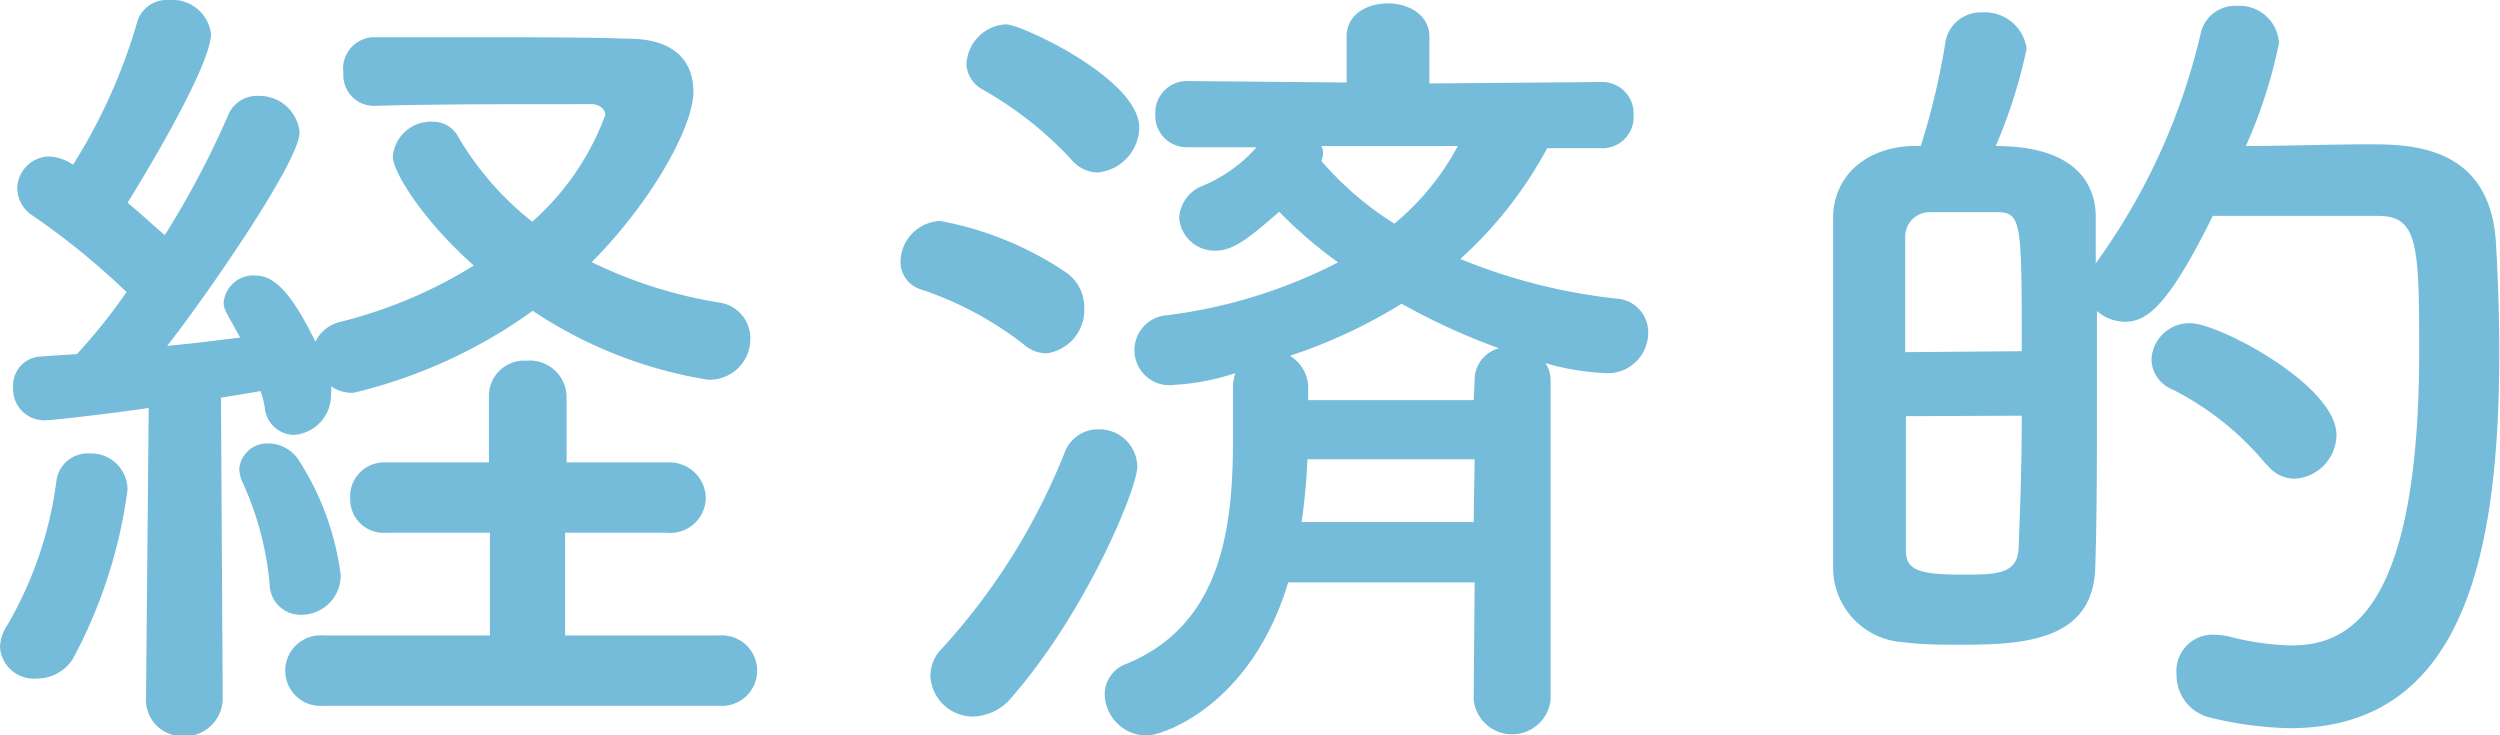
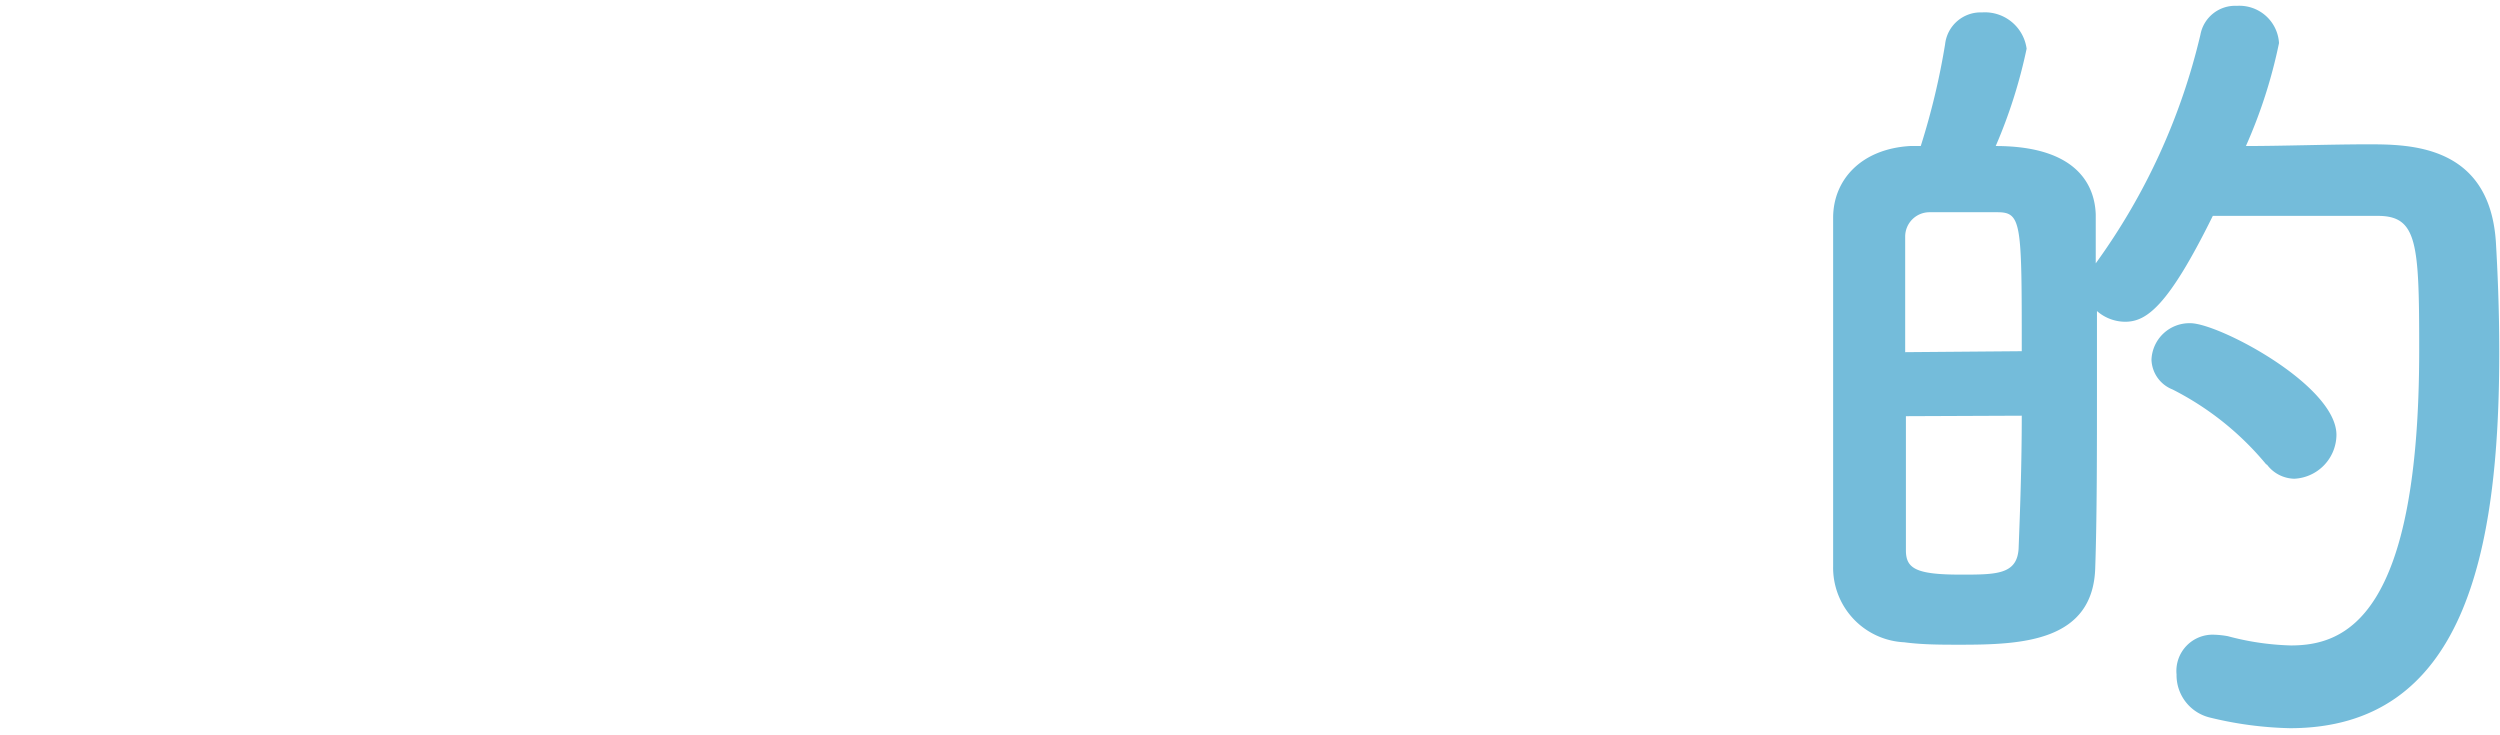
<svg xmlns="http://www.w3.org/2000/svg" width="102.72" height="30.22" viewBox="0 0 102.72 30.22">
  <g>
-     <path d="M1.5,27.88A1.39,1.39,0,0,1,0,26.59a1.77,1.77,0,0,1,.31-.92,15.79,15.79,0,0,0,2-5.85,1.3,1.3,0,0,1,1.36-1.19,1.5,1.5,0,0,1,1.57,1.5A20.26,20.26,0,0,1,3,27.06,1.74,1.74,0,0,1,1.5,27.88ZM6,28.59l.11-11.83c-.34.07-3.81.51-4.29.51A1.28,1.28,0,0,1,.54,15.91a1.19,1.19,0,0,1,1.09-1.26l1.53-.1A23.42,23.42,0,0,0,5.2,12,30.71,30.71,0,0,0,1.36,8.87,1.36,1.36,0,0,1,.71,7.75,1.33,1.33,0,0,1,2,6.43a1.86,1.86,0,0,1,1,.34A22.93,22.93,0,0,0,5.61,1,1.27,1.27,0,0,1,6.94,0,1.6,1.6,0,0,1,8.67,1.39c0,1.36-3,6.26-3.43,6.94.54.44,1,.88,1.53,1.33A36.72,36.72,0,0,0,9.35,4.79a1.29,1.29,0,0,1,1.26-.85,1.66,1.66,0,0,1,1.7,1.5c0,1.19-3.84,6.73-5.44,8.77,1.12-.1,2.17-.24,3-.34-.61-1.09-.68-1.19-.68-1.43a1.22,1.22,0,0,1,1.29-1.12c.68,0,1.39.48,2.48,2.72A1.52,1.52,0,0,1,14,13.22a19.16,19.16,0,0,0,5.47-2.31c-2.07-1.83-3.33-3.84-3.33-4.48A1.57,1.57,0,0,1,17.78,5a1.17,1.17,0,0,1,1,.54,12.46,12.46,0,0,0,3.09,3.57,10.91,10.91,0,0,0,3-4.38c0-.31-.34-.45-.54-.45H23c-2.18,0-5.44,0-7.58.07h0A1.26,1.26,0,0,1,14.11,3,1.29,1.29,0,0,1,15.3,1.53c1.15,0,2.68,0,4.25,0,2.24,0,4.59,0,6.25.06,2,0,2.69,1,2.69,2.18,0,1.46-1.77,4.59-4.18,7a18.77,18.77,0,0,0,5.23,1.66,1.48,1.48,0,0,1,1.29,1.5,1.67,1.67,0,0,1-1.76,1.67,18.15,18.15,0,0,1-7.18-2.83,20.86,20.86,0,0,1-7.37,3.37,1.54,1.54,0,0,1-.92-.27,1.31,1.31,0,0,1,0,.34,1.64,1.64,0,0,1-1.53,1.66,1.23,1.23,0,0,1-1.19-1.12,4.23,4.23,0,0,0-.17-.68l-1.63.27.07,12.31a1.56,1.56,0,0,1-1.63,1.6A1.5,1.5,0,0,1,6,28.62ZM11.08,24A12.84,12.84,0,0,0,10,19.89a1.57,1.57,0,0,1-.17-.61A1.15,1.15,0,0,1,11,18.22a1.5,1.5,0,0,1,1.25.65A11.37,11.37,0,0,1,14,23.63a1.62,1.62,0,0,1-1.59,1.63A1.27,1.27,0,0,1,11.08,24Zm2.21,5a1.45,1.45,0,1,1,0-2.89l6.84,0,0-4.22-4.28,0a1.37,1.37,0,0,1-1.46-1.42A1.39,1.39,0,0,1,15.81,19l4.28,0,0-2.69a1.45,1.45,0,0,1,1.56-1.49,1.51,1.51,0,0,1,1.63,1.49l0,2.69,4.18,0A1.49,1.49,0,0,1,29,20.47a1.46,1.46,0,0,1-1.6,1.42l-4.18,0,0,4.22,6.32,0a1.45,1.45,0,1,1,0,2.89Z" style="fill: #74bcda" />
-     <path d="M42.05,14.14a14.18,14.18,0,0,0-4.18-2.24A1.18,1.18,0,0,1,37,10.74a1.7,1.7,0,0,1,1.63-1.66,13.67,13.67,0,0,1,5.21,2.14,1.73,1.73,0,0,1,.71,1.43A1.8,1.8,0,0,1,43,14.52,1.46,1.46,0,0,1,42.05,14.14ZM40,29.44a1.75,1.75,0,0,1-1.77-1.66,1.57,1.57,0,0,1,.47-1.13,26.36,26.36,0,0,0,5.07-8.12,1.46,1.46,0,0,1,1.36-.89,1.56,1.56,0,0,1,1.6,1.53c0,.89-2.08,5.95-5.17,9.49A2.12,2.12,0,0,1,40,29.44ZM44,6.53a15.27,15.27,0,0,0-3.64-2.86,1.26,1.26,0,0,1-.65-1A1.71,1.71,0,0,1,41.34,1c.61,0,5.47,2.24,5.47,4.25a1.89,1.89,0,0,1-1.73,1.84A1.46,1.46,0,0,1,44,6.53Zm16.59,17.4H52.93c-1.53,5.07-5.16,6.29-5.81,6.29a1.73,1.73,0,0,1-1.73-1.7,1.33,1.33,0,0,1,.91-1.25c3.85-1.6,4.36-5.48,4.36-9.15,0-.75,0-1.46,0-2.18a1.85,1.85,0,0,1,.1-.61,9.6,9.6,0,0,1-2.48.48,1.44,1.44,0,1,1-.3-2.86,21.08,21.08,0,0,0,7-2.17A18.08,18.08,0,0,1,52.56,8.7c-1.22,1.06-1.87,1.6-2.62,1.6a1.46,1.46,0,0,1-1.49-1.36,1.51,1.51,0,0,1,1-1.32,6.07,6.07,0,0,0,2.18-1.57l-2.86,0h0a1.29,1.29,0,0,1-1.3-1.36,1.3,1.3,0,0,1,1.33-1.36l6.53.06V1.5c0-.92.85-1.36,1.7-1.36s1.7.47,1.7,1.36V3.43l7.07-.06a1.29,1.29,0,0,1,1.32,1.36,1.28,1.28,0,0,1-1.29,1.36H63.57A16.84,16.84,0,0,1,60,10.64a23.56,23.56,0,0,0,6.43,1.63,1.38,1.38,0,0,1,1.29,1.43,1.66,1.66,0,0,1-1.77,1.63,10.3,10.3,0,0,1-2.45-.41,1.27,1.27,0,0,1,.21.72l0,13.12a1.59,1.59,0,0,1-3.16,0Zm0-8.29a1.34,1.34,0,0,1,1-1.33,26.85,26.85,0,0,1-4-1.83A21.6,21.6,0,0,1,53,14.62,1.54,1.54,0,0,1,53.75,16v.44h6.8Zm0,3.23H53.72a25.79,25.79,0,0,1-.24,2.58h7.07ZM54.29,6a.6.6,0,0,1,.07.3.82.82,0,0,1-.07.31,13.3,13.3,0,0,0,3,2.58A10.62,10.62,0,0,0,59.9,6Z" style="fill: #74bcda" />
    <path d="M90.41,1.43A1.45,1.45,0,0,1,91.91.24a1.63,1.63,0,0,1,1.73,1.53A20.61,20.61,0,0,1,92.28,6c1.5,0,3.5-.07,5-.07,1.7,0,5,0,5.27,4,.07,1.19.14,2.79.14,4.52,0,8.33-1.46,15.47-8.6,15.47a15.08,15.08,0,0,1-3.3-.44,1.79,1.79,0,0,1-1.36-1.77A1.49,1.49,0,0,1,91,26.08a3.71,3.71,0,0,1,.54.06,11,11,0,0,0,2.59.38c2.24,0,5.27-1.16,5.27-12.14,0-4.39-.07-5.51-1.7-5.51H90.92c-1.83,3.71-2.72,4.35-3.6,4.35a1.77,1.77,0,0,1-1.16-.44v3c0,2.76,0,5.48-.07,7.52-.07,3.06-3,3.19-5.54,3.19-.78,0-1.56,0-2.31-.1a3.07,3.07,0,0,1-2.92-3.13c0-2.34,0-5.5,0-8.5,0-2.17,0-4.25,0-5.81S76.47,6.12,78.48,6h.44a29.56,29.56,0,0,0,1-4.18A1.47,1.47,0,0,1,81.44.51,1.73,1.73,0,0,1,83.27,2,20.89,20.89,0,0,1,82,6c3.5,0,4.08,1.77,4.11,2.82,0,.62,0,1.3,0,2A26.24,26.24,0,0,0,90.41,1.43Zm-7.34,13c0-5.26,0-5.71-1-5.71-.37,0-.88,0-1.39,0s-1,0-1.4,0a1,1,0,0,0-1,1c0,1.18,0,2.92,0,4.75ZM78.31,17.1c0,2.07,0,4.08,0,5.51,0,.75.41,1,2.25,1,1.46,0,2.31,0,2.38-1.06.06-1.53.13-3.46.13-5.47Zm14.82,2A12.08,12.08,0,0,0,89.26,16a1.36,1.36,0,0,1-.86-1.22,1.56,1.56,0,0,1,1.6-1.5c1.16,0,6,2.55,6,4.59a1.82,1.82,0,0,1-1.73,1.8A1.44,1.44,0,0,1,93.13,19.07Z" style="fill: #74bcda" />
  </g>
</svg>